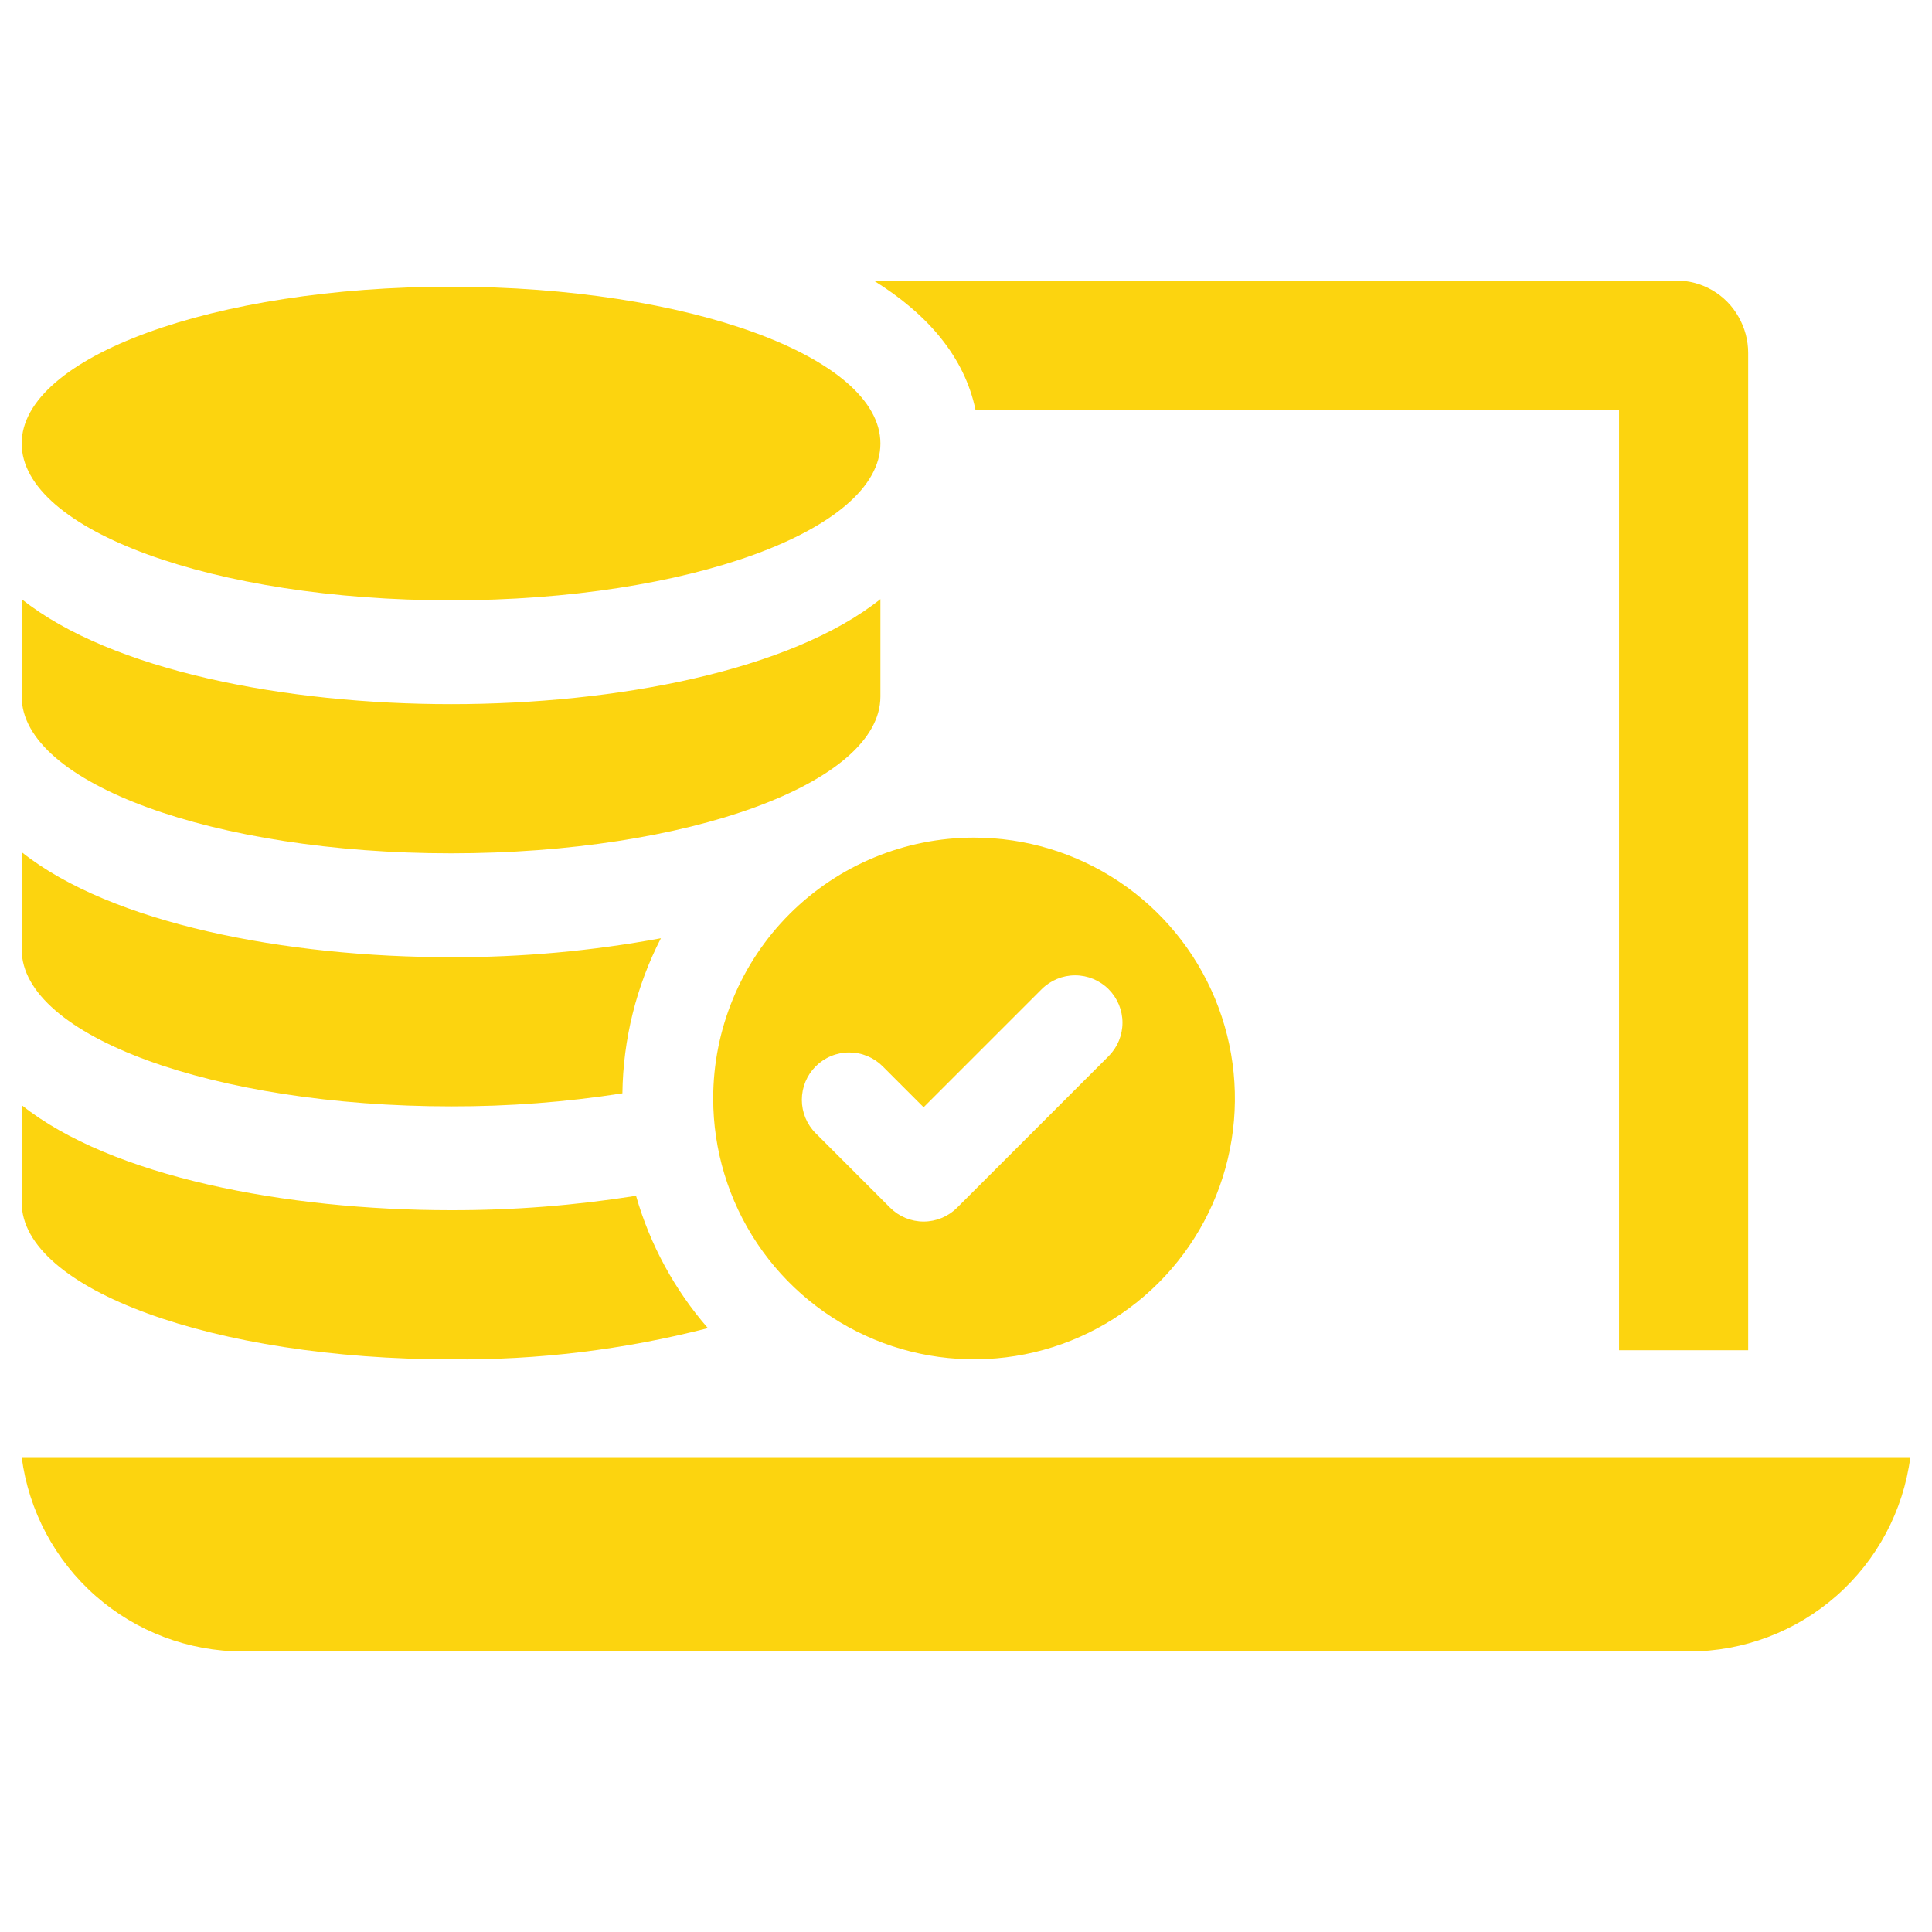
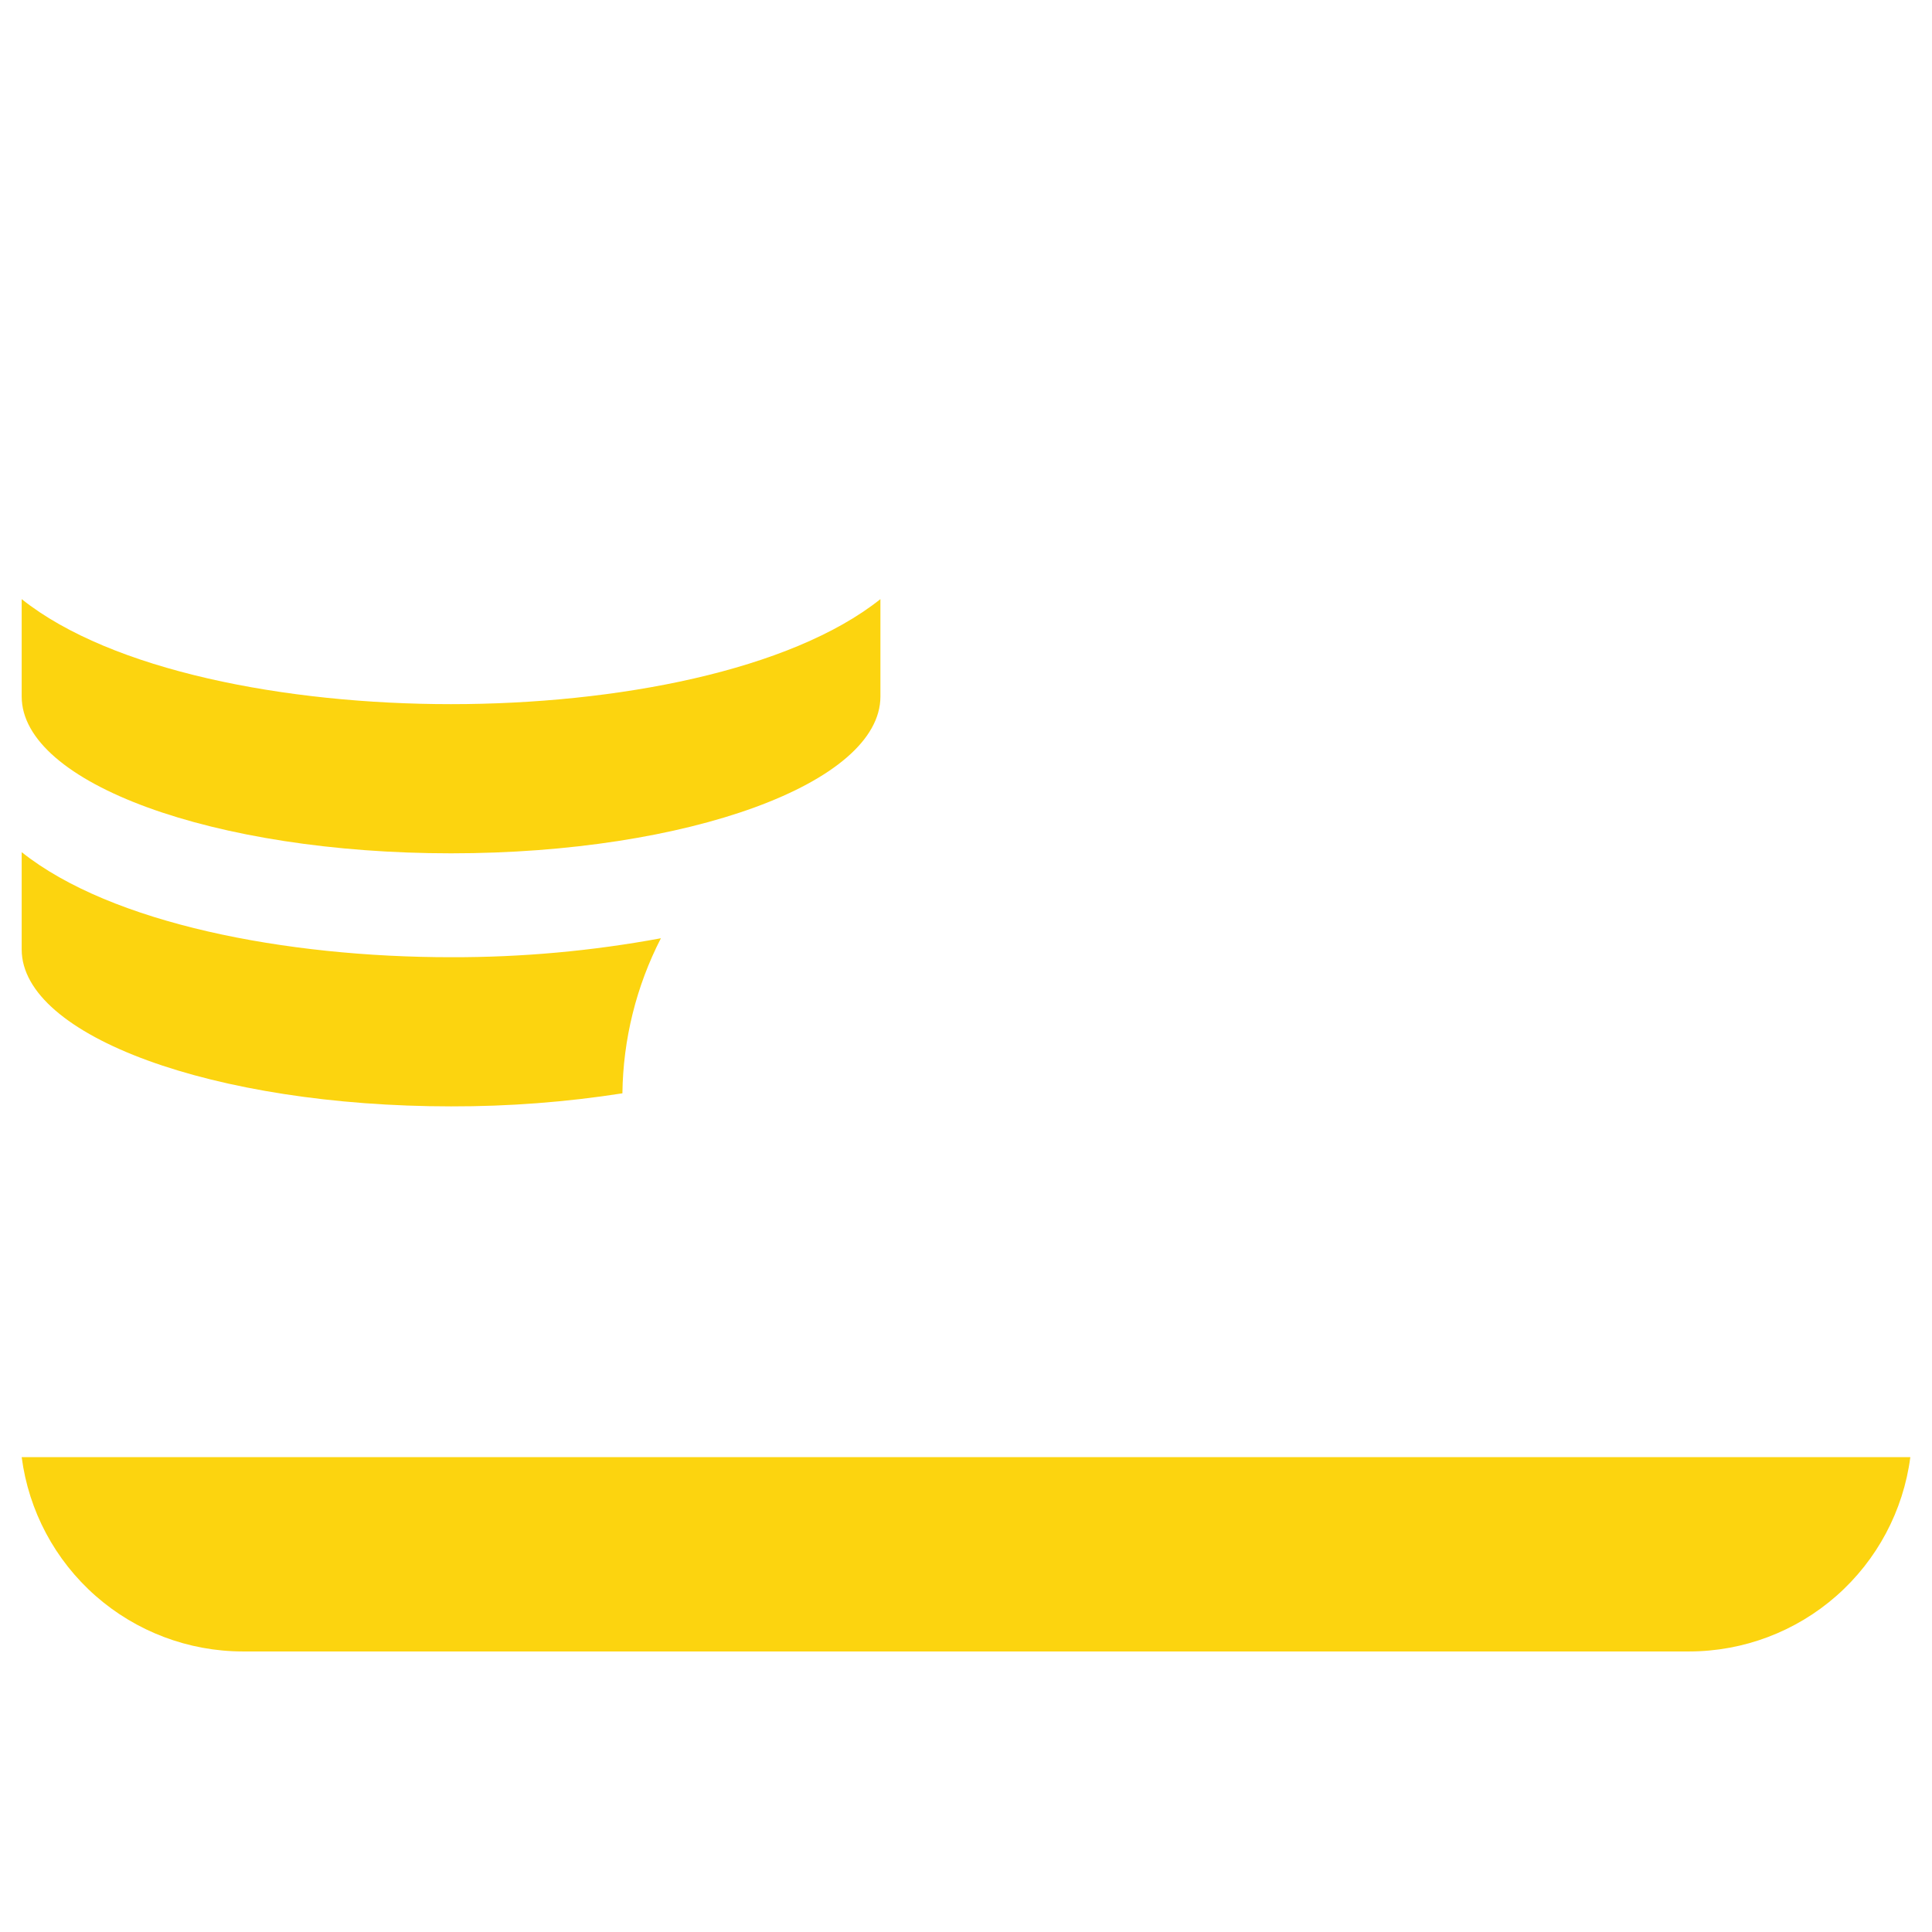
<svg xmlns="http://www.w3.org/2000/svg" width="128" height="128" viewBox="0 0 128 128" fill="none">
-   <path d="M47.251 72.775C47.251 76.194 48.264 79.535 50.163 82.377C52.062 85.219 54.761 87.434 57.919 88.742C61.077 90.05 64.552 90.392 67.904 89.725C71.257 89.058 74.336 87.413 76.753 84.996C79.17 82.579 80.816 79.499 81.483 76.147C82.15 72.795 81.807 69.32 80.499 66.162C79.191 63.004 76.976 60.305 74.134 58.406C71.292 56.507 67.951 55.494 64.533 55.494C59.949 55.494 55.554 57.314 52.313 60.555C49.072 63.796 47.251 68.192 47.251 72.775V72.775ZM73.448 65.538L73.448 65.538C73.739 65.829 73.97 66.175 74.128 66.556C74.286 66.936 74.367 67.344 74.367 67.756C74.367 68.168 74.286 68.576 74.128 68.957C73.97 69.337 73.739 69.683 73.448 69.974L63.409 80.013C62.821 80.601 62.023 80.931 61.191 80.931C60.359 80.931 59.562 80.601 58.973 80.013L54.047 75.086C53.754 74.795 53.523 74.449 53.364 74.068C53.206 73.688 53.124 73.279 53.124 72.867C53.124 72.455 53.205 72.046 53.362 71.665C53.52 71.284 53.751 70.938 54.043 70.646C54.334 70.355 54.681 70.123 55.062 69.966C55.443 69.808 55.851 69.727 56.264 69.728C56.676 69.728 57.084 69.809 57.465 69.968C57.846 70.126 58.192 70.358 58.483 70.65L61.191 73.359L69.012 65.538C69.6 64.95 70.398 64.619 71.23 64.619C72.062 64.619 72.86 64.95 73.448 65.538H73.448Z" fill="#fcd40f" id="id_101" />
  <path d="M1.437 96.539C1.899 100.095 3.639 103.361 6.332 105.73C9.024 108.098 12.486 109.407 16.073 109.413H111.928C115.514 109.407 118.976 108.098 121.668 105.73C124.361 103.361 126.101 100.095 126.564 96.539H1.437Z" fill="#fcd40f" id="id_102" />
-   <path d="M29.883 39.773C45.594 39.773 58.33 35.122 58.33 29.384C58.33 23.646 45.594 18.995 29.883 18.995C14.172 18.995 1.437 23.646 1.437 29.384C1.437 35.122 14.172 39.773 29.883 39.773Z" fill="#fcd40f" id="id_103" />
  <path d="M29.883 56.535C45.594 56.535 58.33 51.883 58.33 46.145V39.694C52.383 44.431 40.844 46.652 29.883 46.652C18.922 46.652 7.383 44.431 1.437 39.694V46.145C1.437 51.883 14.172 56.535 29.883 56.535Z" fill="#fcd40f" id="id_104" />
  <path d="M29.887 73.3C33.687 73.308 37.481 73.02 41.236 72.436C41.28 68.86 42.153 65.344 43.786 62.162C39.202 63.01 34.549 63.43 29.887 63.418C18.921 63.418 7.382 61.188 1.437 56.458V62.905C1.437 68.64 14.171 73.3 29.887 73.3Z" fill="#fcd40f" id="id_105" />
-   <path d="M29.887 90.061C35.624 90.118 41.344 89.422 46.9 87.992C44.691 85.453 43.066 82.46 42.139 79.225C38.087 79.868 33.99 80.187 29.887 80.179C18.921 80.179 7.382 77.959 1.437 73.219V79.667C1.436 85.411 14.171 90.061 29.887 90.061Z" fill="#fcd40f" id="id_106" />
-   <path d="M64.628 27.153H107.266V89.458H115.822V23.387C115.822 22.548 115.602 21.723 115.185 20.994C114.771 20.258 114.168 19.647 113.437 19.224C112.707 18.8 111.876 18.58 111.032 18.587H57.884C61.45 20.802 63.901 23.642 64.628 27.153Z" fill="#fcd40f" id="id_107" />
</svg>